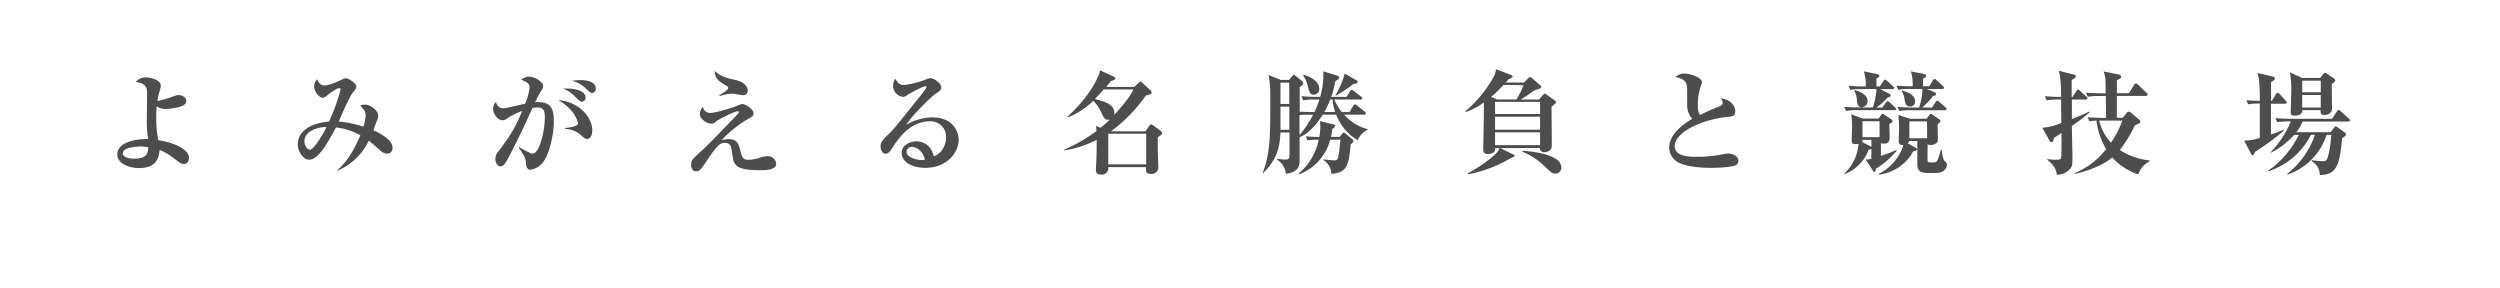
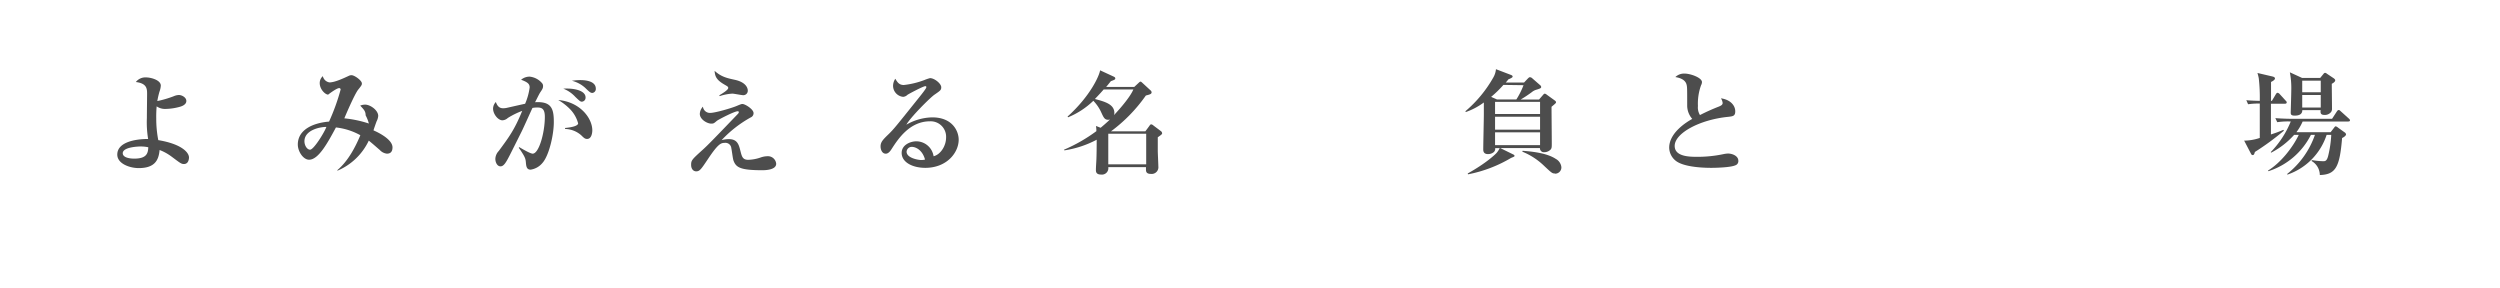
<svg xmlns="http://www.w3.org/2000/svg" width="800" height="92" viewBox="0 0 800 92">
  <defs>
    <style>.cls-1{fill:#4d4d4d;}</style>
  </defs>
  <title>heading_01</title>
  <g id="copy">
    <path class="cls-1" d="M58.84,52.49c-.83,0-1.29-.4-3.85-2.31A15.71,15.71,0,0,0,51.07,48c-.29,3.24-1.51,5.79-6.7,5.79-2.77,0-6.84-1.36-6.84-4.32,0-4,5.76-5,9.87-5A33,33,0,0,1,47,37.76c0-1.22.07-7.19.07-7.63,0-1.65,0-3.45-3.6-3.88a3.86,3.86,0,0,1,3.24-1.48c1.62,0,4.75.86,4.75,2.63a6.83,6.83,0,0,1-.43,1.94,27.16,27.16,0,0,0-.69,3,33.48,33.48,0,0,0,5.26-1.55,4.55,4.55,0,0,1,1.62-.39c1,0,2.41.79,2.41,1.9,0,1.34-1.8,1.8-2.2,1.91a18.08,18.08,0,0,1-4.6.65,4.64,4.64,0,0,1-2.7-.83A38.48,38.48,0,0,0,50,38a35.64,35.64,0,0,0,.65,6.84c7.34,1.22,9.83,3.89,9.83,5.58C60.43,51.51,60,52.49,58.84,52.49ZM45,46.87c-.43,0-5.72.11-5.72,2.16,0,1.3,1.94,1.73,3.67,1.73,4,0,4.43-1.73,4.5-3.64A12.14,12.14,0,0,0,45,46.87Z" />
-     <path class="cls-1" d="M123.8,49.17A3.59,3.59,0,0,1,121.54,48c-.9-.76-2.27-2-3.53-3a19.44,19.44,0,0,1-10,9.61l-.08-.15c3.57-3,5.91-7.67,7.38-11.19a20.85,20.85,0,0,0-7.81-2.49c-2.66,4.94-5.58,10.33-8.6,10.33-1.84,0-3.6-2.62-3.6-4.86,0-4.82,5-6.94,10-7.34A67.16,67.16,0,0,0,109,28.66a.45.45,0,0,0-.46-.47c-.69,0-2.67,1.4-3.53,2.09s-1.26,1-1.77,1c-.9,0-2.7-1.66-2.7-3.71a2.93,2.93,0,0,1,1-2.2,2.56,2.56,0,0,0,2.13,2c1.65,0,4.46-1.3,6.15-2.09a2,2,0,0,1,.9-.22c.94,0,3.31,1.7,3.31,2.63,0,.43,0,.54-1.18,2s-4.29,8.78-4.43,9.18a36.09,36.09,0,0,1,7.85,1.66A12.88,12.88,0,0,0,117,36.9c0-1.26-.51-1.8-1.73-3.1a4.1,4.1,0,0,1,1.58-.32c1.69,0,4.18,1.84,4.18,3.6a4.37,4.37,0,0,1-.51,1.73c-.18.47-.9,2.48-1,2.91.61.26,6.08,2.63,6.08,5.44C125.6,49,124.45,49.17,123.8,49.17Zm-26.38-4c0,1.47.9,2.73,1.8,2.73,1.19,0,4.61-5.58,5.22-7.27C103.07,40.54,97.42,41.36,97.42,45.22Z" />
+     <path class="cls-1" d="M123.8,49.17A3.59,3.59,0,0,1,121.54,48c-.9-.76-2.27-2-3.53-3a19.44,19.44,0,0,1-10,9.61l-.08-.15c3.57-3,5.91-7.67,7.38-11.19a20.85,20.85,0,0,0-7.81-2.49c-2.66,4.94-5.58,10.33-8.6,10.33-1.84,0-3.6-2.62-3.6-4.86,0-4.82,5-6.94,10-7.34A67.16,67.16,0,0,0,109,28.66a.45.45,0,0,0-.46-.47c-.69,0-2.67,1.4-3.53,2.09c-.9,0-2.7-1.66-2.7-3.71a2.93,2.93,0,0,1,1-2.2,2.56,2.56,0,0,0,2.13,2c1.65,0,4.46-1.3,6.15-2.09a2,2,0,0,1,.9-.22c.94,0,3.31,1.7,3.31,2.63,0,.43,0,.54-1.18,2s-4.29,8.78-4.43,9.18a36.09,36.09,0,0,1,7.85,1.66A12.88,12.88,0,0,0,117,36.9c0-1.26-.51-1.8-1.73-3.1a4.1,4.1,0,0,1,1.58-.32c1.69,0,4.18,1.84,4.18,3.6a4.37,4.37,0,0,1-.51,1.73c-.18.47-.9,2.48-1,2.91.61.26,6.08,2.63,6.08,5.44C125.6,49,124.45,49.17,123.8,49.17Zm-26.38-4c0,1.47.9,2.73,1.8,2.73,1.19,0,4.61-5.58,5.22-7.27C103.07,40.54,97.42,41.36,97.42,45.22Z" />
    <path class="cls-1" d="M173.63,52.09a6.09,6.09,0,0,1-3.82,2.2c-1.12,0-1.4-.76-1.51-2.09s-.11-1.8-2.3-4.93l.17-.18c.62.36,3.46,2.08,4.29,2.08,2,0,3.89-6.73,3.89-11.77,0-2.48-.87-3-2.34-3a8.5,8.5,0,0,0-1.62.14c-.36.73-2.88,6.38-3.46,7.53-.5,1-3,6-3.46,6.91-1.51,3-2.23,4.25-3.31,4.25s-1.65-1.33-1.65-2.38a3.84,3.84,0,0,1,1.08-2.52c3.38-4.57,5.07-6.87,7.52-12.85a25.23,25.23,0,0,0-4.61,2.27,2.76,2.76,0,0,1-1.72.75c-1.41,0-3-2-3-3.77a3.1,3.1,0,0,1,.9-2.09c.57,1.69,1.47,2,2.3,2a5.32,5.32,0,0,0,1.12-.11c1.26-.28,4.71-1.07,5.94-1.33A19.6,19.6,0,0,0,169.49,28c0-1.08-.51-1.66-2.74-2.48a4.28,4.28,0,0,1,2.7-1,6,6,0,0,1,4,2.09,1.3,1.3,0,0,1,.33.9c0,.65-.18,1-.87,2-.43.65-1,1.9-1.69,3.2,5.18-.32,6,2,6,6.23C177.26,43,175.71,49.71,173.63,52.09Zm14.25-7.63c-.68,0-1-.29-1.91-1.19a8.07,8.07,0,0,0-5.14-2l0-.32c3.06-.29,4.17-.9,4.17-1.48A10.31,10.31,0,0,0,182.48,35a17.76,17.76,0,0,0-3.85-3c7,.61,10.91,5.83,10.91,9.72C189.54,42.3,189.36,44.46,187.88,44.46Zm-1.73-11.92c-.39,0-.72-.25-2.09-1.58a10.22,10.22,0,0,0-3.81-2.59c3.49-.22,7.13.61,7.13,2.81A1.27,1.27,0,0,1,186.15,32.54Zm3.42-2.8c-.57,0-.9-.25-2.3-1.62A9.82,9.82,0,0,0,183,25.85a18.18,18.18,0,0,1,2.66-.22c.76,0,5,0,5,2.74A1.27,1.27,0,0,1,189.57,29.74Z" />
    <path class="cls-1" d="M243.92,54.47c-7.06,0-8.42-.9-9.22-3.14-.21-.61-.54-3.38-.68-3.92a1.88,1.88,0,0,0-2.12-1.69c-1.19,0-2.09.32-5.12,4.82-2.41,3.6-2.84,4.29-4,4.29-.93,0-1.62-.8-1.62-2.06,0-1.47.25-1.72,3.6-4.75,1.77-1.58,4.32-4.24,11.38-11.59a1,1,0,0,0,.29-.54c0-.18-.15-.29-.36-.29-1.08,0-6.23,2.7-6.66,3.06-.94.8-1.08.9-1.8.9-1.34,0-3.67-1.36-3.67-3.13a3.57,3.57,0,0,1,1-2.3,2.24,2.24,0,0,0,2.31,2c1.65,0,6.87-1.55,8.42-2.2s1.62-.65,1.94-.65c.8,0,3.53,1.66,3.53,2.92a1.46,1.46,0,0,1-.9,1.37,37.52,37.52,0,0,0-9.32,7.27,9.47,9.47,0,0,1,2.3-.32c2.74,0,3.21,1.72,3.75,3.92.43,1.66.68,2.7,2.48,2.7a13.38,13.38,0,0,0,4-.76,6.65,6.65,0,0,1,2.16-.39,2.65,2.65,0,0,1,2.77,2.41C248.38,54.47,244.6,54.47,243.92,54.47Zm-6-24c-.58,0-3.06-.51-3.56-.51a15.7,15.7,0,0,0-4.07.8l-.11-.26c.94-.57,2.85-1.72,2.85-2.34,0-.39-.11-.46-1.23-1.11-2.63-1.51-3-2.67-3.13-4.39,2.12,1.94,4,2.34,6.48,2.88,4.14.9,4.14,3.24,4.14,3.42A1.42,1.42,0,0,1,237.87,30.46Z" />
    <path class="cls-1" d="M296.09,53.71c-4,0-7.56-1.73-7.56-4.79,0-2.59,2.84-3.7,4.71-3.7A5.62,5.62,0,0,1,298.75,50c2.2-.54,4-3.28,4-6a4.94,4.94,0,0,0-5.18-5.18c-6.48,0-10.19,5.69-12.13,8.67-.43.69-1.08,1.69-2,1.69-1.12,0-1.66-1.22-1.66-2.34,0-1.4.79-2.19,2.67-4,1.54-1.51,2.37-2.55,8.74-10.51,1.19-1.47,2.63-3.27,3.06-4a1,1,0,0,0,.18-.47c0-.14-.07-.29-.32-.29-.69,0-5.51,2.59-5.72,2.77a2.21,2.21,0,0,1-1.37.65,3.57,3.57,0,0,1-3.24-3.53,4.13,4.13,0,0,1,.72-2.26c.75,1.29,1.33,2,2.73,2a26.65,26.65,0,0,0,6.55-1.58A14.51,14.51,0,0,1,297.6,25c1.44,0,3.6,1.77,3.6,2.92,0,.9-.33,1.11-2.16,2.37-1.33.9-7.67,7.2-9,9.61a17.13,17.13,0,0,1,8.28-2.34c6.59,0,8.46,4.54,8.46,7.13C306.78,48.82,303,53.71,296.09,53.71ZM291.84,47a1.65,1.65,0,0,0-1.73,1.54c0,2.09,3.89,2.67,4.68,2.67a4.88,4.88,0,0,0,1.22-.15C295.08,47.7,292.74,47,291.84,47Z" />
    <path class="cls-1" d="M370.49,43.92c0,.68,0,4,0,4.32,0,.79.18,4.43.18,5a2.15,2.15,0,0,1-2.38,2.41c-1.58,0-1.58-.87-1.58-1.48,0-.11,0-.57,0-.68H354.65a2.06,2.06,0,0,1-2.3,2.37c-1.66,0-1.66-1-1.66-1.51,0-.86.11-2.27.15-3.17.07-1.54.1-4.13.1-6.47a32.42,32.42,0,0,1-10.33,3.41l-.14-.21a51.26,51.26,0,0,0,10.37-5.94c0-1-.08-1.12-.11-1.66l1.47.58c.51-.43,1.73-1.44,3-2.66a2.45,2.45,0,0,1-.58.1c-1.12,0-1.44-.68-2.16-2.23a13.2,13.2,0,0,0-2.59-3.85,25.6,25.6,0,0,1-8.1,5.29l-.14-.25c7.3-6.59,10.15-13.07,10.4-14.79l4.32,2c.39.18.54.32.54.61s-.18.43-1.41.86c-.93,1.15-1.15,1.44-1.51,1.84h9l1.4-1.3c.14-.14.4-.39.61-.39s.4.25.58.39l2.66,2.45a.82.82,0,0,1,.29.61c0,.58-.83.72-1.84,1a49.49,49.49,0,0,1-11.15,11.45h11l1.3-1.76c.1-.15.28-.47.57-.47a1.27,1.27,0,0,1,.69.36l2.34,1.76a.94.94,0,0,1,.46.72C371.89,42.91,371.71,43.09,370.49,43.92Zm-17.31-15.3c-.4.47-1.16,1.33-2.81,3.06,3.24.86,6.23,1.69,6.23,4.5a1.76,1.76,0,0,1-.15.68c2.34-2.48,5.29-6,6.23-8.24Zm13.6,14.18H354.65v9.79h12.13Z" />
-     <path class="cls-1" d="M420.63,35.86a35.37,35.37,0,0,0,1.58-4h-1.3a18.08,18.08,0,0,0-3.88.25l-.58-1.33c1.69.14,3.42.22,5.11.22h.9a25.14,25.14,0,0,0,1-8.17l4.43,1.36c.43.15.65.4.65.65,0,.43-.61.76-1.22,1.08A31.83,31.83,0,0,1,426,31h4.89L432,29.23c.14-.21.32-.46.54-.46s.39.18.68.39l2.34,1.76c.22.19.36.33.36.54s-.29.4-.54.4H427a16.36,16.36,0,0,0,2.37,4h2.49l1.15-2c.11-.18.32-.46.54-.46a1.28,1.28,0,0,1,.68.35l2.49,2a.85.85,0,0,1,.36.58c0,.36-.33.36-.54.36h-6.41a15,15,0,0,0,7.52,4.64l0,.18a6.47,6.47,0,0,0-3.17,3.35,15.79,15.79,0,0,1-6.88-8.17h-4.32c-3.2,5-5.83,6.55-7.41,7.24,0,.46,0,7.81,0,7.95-.07.94-.25,3.28-4.42,3.71a5.69,5.69,0,0,0-2.81-4.47l0-.28c1.37.14,2.09.21,2.7.21,1.3,0,1.3-.46,1.3-2.3,0-1,0-5.47,0-6.37h-2.88c-.25,3.88-.61,8.21-5.65,13.1l-.11-.11c2.45-5.79,2.49-12.42,2.49-21.49,0-5.83,0-6.48-.51-9.86l3.85,1.55h2.63l.9-1c.22-.25.51-.65.69-.65s.43.25.61.4l2,1.65a.85.85,0,0,1,.36.65c0,.33-.1.58-1.11,1.23,0,1.26,0,6.8,0,7.91.61,0,3,.08,3.31.08Zm-10.88-1.73c0,1.44,0,6.37,0,7.41h2.84V34.13Zm0-7.67v6.8h2.81v-6.8Zm15.92,18.25a16.25,16.25,0,0,1-10.08,11.12l-.08-.21A19.37,19.37,0,0,0,422,44.71a19.43,19.43,0,0,0-3.6.22l-.58-1.3c1.05.07,3.31.22,4.36.18a17.64,17.64,0,0,0,.32-3.24,16.41,16.41,0,0,0-.11-1.8l4.11,1c.57.14.75.25.75.5s-.11.47-.93,1a20,20,0,0,1-.4,2.52h2.81l.61-.79c.22-.29.4-.54.65-.54a.89.89,0,0,1,.54.25l2.16,1.8c.21.18.43.36.43.65s-.36.64-.9,1c-.61,7.7-1.73,9-6.15,9.5a5.47,5.47,0,0,0-2.63-4.46V51c.86.11,3.16.32,3.63.32,1,0,1.26,0,1.87-6.62Zm-7.17-8c-.32,0-1.69,0-2.66.11V43.2a31.6,31.6,0,0,0,4.35-6.48Zm-1.33-12.78c2.92.83,5,2.49,5,4.47a1.84,1.84,0,0,1-1.8,1.9c-1.22,0-1.44-1-1.76-2.26A10.44,10.44,0,0,0,417,24.12Zm8.5,7.92a27.7,27.7,0,0,1-1.91,4h3.49a17.36,17.36,0,0,1-.83-4Zm8.42-6.15a.57.57,0,0,1,.36.5c0,.54-.76.61-1.37.68a35.86,35.86,0,0,1-5.58,3.68l-.18-.08a26.47,26.47,0,0,0,3-6.94Z" />
    <path class="cls-1" d="M496.49,34.17c0,1.87.08,10.07.08,11.73,0,1.08,0,1.48-.33,1.91a2.84,2.84,0,0,1-2.12.9,1.24,1.24,0,0,1-1.33-1.33H480.08l4.07,2c.32.15.5.29.5.51s-.32.32-1.11.65a42.82,42.82,0,0,1-13.79,5.25l-.07-.29c5.83-3.24,8.82-6.08,9.28-6.62a7.06,7.06,0,0,0,.94-1.47h-1.44a1.48,1.48,0,0,1-.4,1.22,2.86,2.86,0,0,1-1.9.68c-1.52,0-1.52-1.11-1.52-1.51,0-1.76.19-9.65.19-11.27,0-1.83,0-2,0-3.74a21.81,21.81,0,0,1-5.76,3.06l-.15-.25a39.75,39.75,0,0,0,9-10.91,6.48,6.48,0,0,0,.79-2.55L483.57,24c.33.14.47.29.47.5s-.22.43-1.37.9a8.65,8.65,0,0,1-.83,1h5.87l1.15-1.22c.33-.32.47-.47.72-.47a1.16,1.16,0,0,1,.76.36l2.52,2.2a.78.78,0,0,1,.32.57c0,.36-.29.47-1.4.83a4.1,4.1,0,0,0-1.62.83,39.55,39.55,0,0,1-3.53,2.34h5.87l1.19-1.37c.21-.25.43-.5.64-.5a1.27,1.27,0,0,1,.62.32l2.55,1.84c.25.18.43.36.43.61S497.61,33.23,496.49,34.17Zm-15.4-7A34,34,0,0,1,477.16,31l1.88.83h6.19a24.72,24.72,0,0,0,2.3-4.57Zm11.73,5.43h-14.4v3.89h14.4Zm0,4.75h-14.4v4.14h14.4Zm0,5h-14.4v4.1h14.4Zm4.75,13.17c-.86,0-1.11-.25-3.42-2.41a21.71,21.71,0,0,0-7-4.57l.07-.29c2.84.22,7.77.69,10.62,2.59a3.42,3.42,0,0,1,1.8,2.63A2,2,0,0,1,497.57,55.58Z" />
    <path class="cls-1" d="M555.25,52.92c-1.44.65-6,.79-7.67.79-2,0-8.82-.14-11.44-2.34a5.5,5.5,0,0,1-2-4.1c0-4.86,5.68-8.28,7.38-9.22a6.51,6.51,0,0,1-1.62-4.28c0-5.58,0-6-.22-6.77-.5-1.8-2.74-2.19-3.56-2.34a4,4,0,0,1,3-1.11c1.8,0,5.51,1.29,5.51,2.73a2.23,2.23,0,0,1-.29,1,17.27,17.27,0,0,0-1,6.66,4.63,4.63,0,0,0,.65,2.88c2.13-1.11,4.5-2.12,6-2.7.79-.32,1.26-.61,1.26-1.18a3.72,3.72,0,0,0-.54-1.48c2.95.43,4.57,2.23,4.57,4.17,0,1.52-.76,1.59-2.38,1.77-9.1.93-17,5.25-17,9.29,0,3.49,4.86,3.49,7.3,3.49a39.76,39.76,0,0,0,8.35-.87,8.59,8.59,0,0,1,1.44-.18c1.16,0,3.28.65,3.28,2.34A1.4,1.4,0,0,1,555.25,52.92Z" />
-     <path class="cls-1" d="M606.26,35.25H594.59a19.4,19.4,0,0,0-3.88.25l-.58-1.33c2.16.21,4.72.21,5.11.21h4.07a22.33,22.33,0,0,0,1.15-5.87H596a20.81,20.81,0,0,0-3.89.26l-.57-1.34a44,44,0,0,0,5.5.22,13.88,13.88,0,0,0-.61-4.82l4.18.86c.5.11.79.32.79.58s-.36.57-.94.86v2.52h1.08L602.66,26c.21-.32.36-.5.57-.5s.54.29.69.4l1.87,1.72c.25.22.36.36.36.54s-.25.36-.58.36h-3.89L604.56,30c.29.15.47.29.47.51,0,.43-.36.54-1.08.75a18.44,18.44,0,0,1-3.53,3.17h1.88l1.18-1.55c.29-.36.4-.46.58-.46s.36.1.68.39l1.7,1.58c.25.22.36.4.36.54C606.8,35.21,606.54,35.25,606.26,35.25Zm-6,18.75c-.11.72-.14,1-.43,1s-.32-.11-.65-.62L597,51a4.72,4.72,0,0,0,1.84-.21V47.63a2.62,2.62,0,0,1-.87.29,13.32,13.32,0,0,1-7.52,7.73l-.22-.18a14.36,14.36,0,0,0,4.5-9.46,4.54,4.54,0,0,1-.86.11c-1.08,0-1.33-.33-1.33-1.23,0-.61.11-3.31.11-3.85a23.6,23.6,0,0,0-.26-4.46l3.71,1.36h5.11l.69-1.11c.18-.29.32-.36.5-.36s.29,0,.65.25l2,1.33c.43.29.58.47.58.69s-.11.36-1.05,1c0,.65.11,3.49.11,4.07,0,.83,0,2.16-2,2.16a1.39,1.39,0,0,1-.79-.18v4.06A36,36,0,0,0,606.8,48l.14.25A28.23,28.23,0,0,1,600.28,54Zm-4.57-19.66c-1.15,0-1.4-1.29-1.48-2a6.42,6.42,0,0,0-.86-3.28l.22-.18c.82.22,4.06,1.08,4.06,3.49A2,2,0,0,1,595.71,34.34Zm3.17,10.41H596c0,.39,0,.5-.22.68l2.85,1.4a2.07,2.07,0,0,0,.25.15Zm2.59-5.94H596v5.07h5.47Zm20.7,15.69c-.87.87-2.24.87-3.93.87-2.91,0-4.68,0-4.68-2.85V45.11h-2.62a1.11,1.11,0,0,1-.44.75L613,47.27c.33.18.44.32.44.5,0,.47-.54.54-1.19.61a14.38,14.38,0,0,1-11,7.49l0-.29a15.26,15.26,0,0,0,7.84-9.18c-1.11.11-1.51-.43-1.51-1.18,0-.58.11-3.1.11-3.64a29,29,0,0,0-.25-4.79L611.15,38h5.33l.83-1.08c.21-.29.36-.47.54-.47a1.64,1.64,0,0,1,.68.33l2,1.4c.32.22.43.4.43.54s-.11.36-.94,1.08c0,.72.11,4,.11,4.68s-.11.94-.29,1.12a3,3,0,0,1-2,.82c-.69,0-.83-.18-1-.36,0,1.19-.07,5,0,5.44s.43.47.94.47c1.58,0,1.76,0,2.09-.54s.43-.79,1.22-3.46h.29c.07.94.29,3,.9,3.56s.72.65.72,1.19A2.61,2.61,0,0,1,622.17,54.5Zm.18-19.22H611.66a22.12,22.12,0,0,0-3.89.22l-.61-1.3c1.72.14,3.42.22,5.14.22h1.8a18.88,18.88,0,0,0,1.08-5.94h-3.85a18.14,18.14,0,0,0-3.89.25l-.57-1.33c2.34.21,5,.21,5.18.21a14.11,14.11,0,0,0-.57-4.78l4.1.82c.32.08.79.22.79.58s-.43.68-1,1v2.37h2l1.11-1.83c.18-.33.36-.51.54-.51s.4.15.65.36l2.05,1.91c.26.25.36.36.36.54,0,.36-.36.4-.57.4h-4.93l2.41,1c.36.14.57.39.57.61,0,.43-.46.54-1,.68a26.16,26.16,0,0,1-3.42,3.64h3.13l1.11-1.73c.18-.29.33-.43.54-.43a.92.92,0,0,1,.65.36l1.95,1.72c.32.29.36.37.36.54C622.89,35.25,622.56,35.28,622.35,35.28Zm-11.09-1.19c-1.37,0-1.55-1-1.8-2.44a6.21,6.21,0,0,0-.9-2.49l.18-.21c2.56.82,4.1,1.72,4.1,3.52A1.5,1.5,0,0,1,611.26,34.09Zm5.4,4.75H611v5.4h5.69Z" />
-     <path class="cls-1" d="M663,40.28c0,1.55.18,8.28.18,9.69,0,2.45,0,3.13-.68,4a5.63,5.63,0,0,1-4.29,1.94c-.25-1.44-.68-2.92-3.09-4.79l0-.21a22.57,22.57,0,0,0,2.63.21c.9,0,1.62,0,1.8-.57s.14-6.91.11-8l-2.42,1.62c-.14.72-.21,1.33-.75,1.33a.84.84,0,0,1-.61-.47l-2.34-4.14a19.44,19.44,0,0,0,6.08-1.55c0-1-.07-5.68-.07-6.66v-.82h-.69a20.92,20.92,0,0,0-3.92.25l-.58-1.33a49.74,49.74,0,0,0,5.19.21c0-5.83-.43-7.2-.76-8.35l4.82,1.22c.44.11.65.22.65.58s-.39.61-1.33,1.19c0,.36,0,4.68,0,5.36h.32l1.19-1.87c.11-.18.32-.43.54-.43s.39.14.65.39l2,1.84c.07.07.36.32.36.57s-.33.37-.54.37H663c0,.86,0,5,0,6.22,3.42-1.33,4.57-1.91,5.62-2.41l.07.25A50.25,50.25,0,0,1,663,40.28ZM684.27,55.8a19.25,19.25,0,0,1-8.35-5.4c-2.92,2.48-8,4.39-12,5.25v-.28a24.31,24.31,0,0,0,10.05-7.67,23.46,23.46,0,0,1-3.1-9.11,19.38,19.38,0,0,0-2.27.22l-.57-1.3c2.19.18,4.71.22,5.11.22h.79c0-2.16,0-3.71-.07-7H672a18.29,18.29,0,0,0-3.92.25l-.58-1.33c2.2.18,4.72.22,5.15.22h1.15c0-.8,0-4.18-.11-4.86a10.33,10.33,0,0,0-.54-2.16l4.9,1c.47.11.72.43.72.68,0,.44-.14.51-1.37,1.16,0,.43,0,2.73,0,4.14h3.88l1.62-2.67c0-.07.29-.47.54-.47s.58.29.69.36l2.77,2.67c.25.25.36.36.36.57s-.29.4-.54.4h-9.32c0,1.12,0,6,0,7h1.91l1.19-1.51a1,1,0,0,1,.72-.47,1,1,0,0,1,.68.36l2.66,2.23a.74.74,0,0,1,.36.65c0,.29,0,.47-1.76,1.15A41.09,41.09,0,0,1,678.33,48a21.69,21.69,0,0,0,9.54,3.34v.29A7.07,7.07,0,0,0,684.27,55.8ZM671.74,38.59a15.29,15.29,0,0,0,3.78,7.06,31.8,31.8,0,0,0,3.64-7.06Z" />
    <path class="cls-1" d="M731.16,33.19H726.7c0,1.55,0,8.43,0,9.83a39.41,39.41,0,0,0,4-1.48l.14.29a84.28,84.28,0,0,1-9.28,6.8c-.18.72-.36,1-.69,1s-.46-.25-.61-.54L718.13,45a15.94,15.94,0,0,0,5-.86c0-1.73,0-9.4,0-11a23,23,0,0,0-3.74.22l-.57-1.3c.72.08,1.9.15,4.31.22a54.24,54.24,0,0,0-.32-7.2,13.67,13.67,0,0,0-.43-1.73l4.79,1.12c.28.07.82.21.82.65s-.82.9-1.26,1.11c0,.43,0,.72,0,3.24v2.81H727l1.29-2.16c.15-.25.33-.43.54-.43a1.21,1.21,0,0,1,.65.39l1.94,2.13c.26.25.33.39.33.54C731.74,33.16,731.38,33.19,731.16,33.19Zm20.27,5.69H736.85a16.4,16.4,0,0,1-2,3.42h10.95l1.08-1.4c.28-.36.36-.47.54-.47a1.37,1.37,0,0,1,.68.36l2.16,1.55a.9.9,0,0,1,.47.68c0,.22-.29.68-1.26,1.15-.76,9.22-2,11.7-7.13,11.84a5.2,5.2,0,0,0-2.66-4.5l.14-.28a23.9,23.9,0,0,0,3.56.36c.62,0,1.19,0,1.62-1.66a35.11,35.11,0,0,0,1-6.77h-1.48A20,20,0,0,1,732,55.87l-.14-.18a27.41,27.41,0,0,0,8.92-12.53h-1.29a23.14,23.14,0,0,1-13.61,11.63l-.11-.22c4-2.41,7.92-7.37,9.83-11.41h-1.48a25.55,25.55,0,0,1-7.34,5.69l-.14-.18a30.48,30.48,0,0,0,6.4-9.79,23.21,23.21,0,0,0-4.32.22l-.61-1.3c2.2.18,4.75.22,5.15.22h13l1.55-2.38c.18-.25.33-.43.58-.43s.32.11.61.36l2.63,2.37c.25.22.36.4.36.54C752,38.84,751.64,38.88,751.43,38.88Zm-5.26-12.06c0,1.23.07,6.73.07,7.85a1.86,1.86,0,0,1-.25,1.11,2.49,2.49,0,0,1-2.12,1c-1.33,0-1.37-.68-1.26-1.54h-5.87c0,1.11-.72,1.76-2.45,1.76-1.15,0-1.26-.43-1.26-.94s.18-6.12.18-7.23a26.41,26.41,0,0,0-.46-5.69l3.92,1.8h5.79l1-1.22c.21-.29.36-.4.54-.4s.28,0,.64.29l2.2,1.47c.18.15.43.36.43.62C747.25,26.21,746.6,26.57,746.17,26.82Zm-3.53-1h-5.93v3.71h5.93Zm0,4.58h-5.93v4h5.93Z" />
  </g>
</svg>